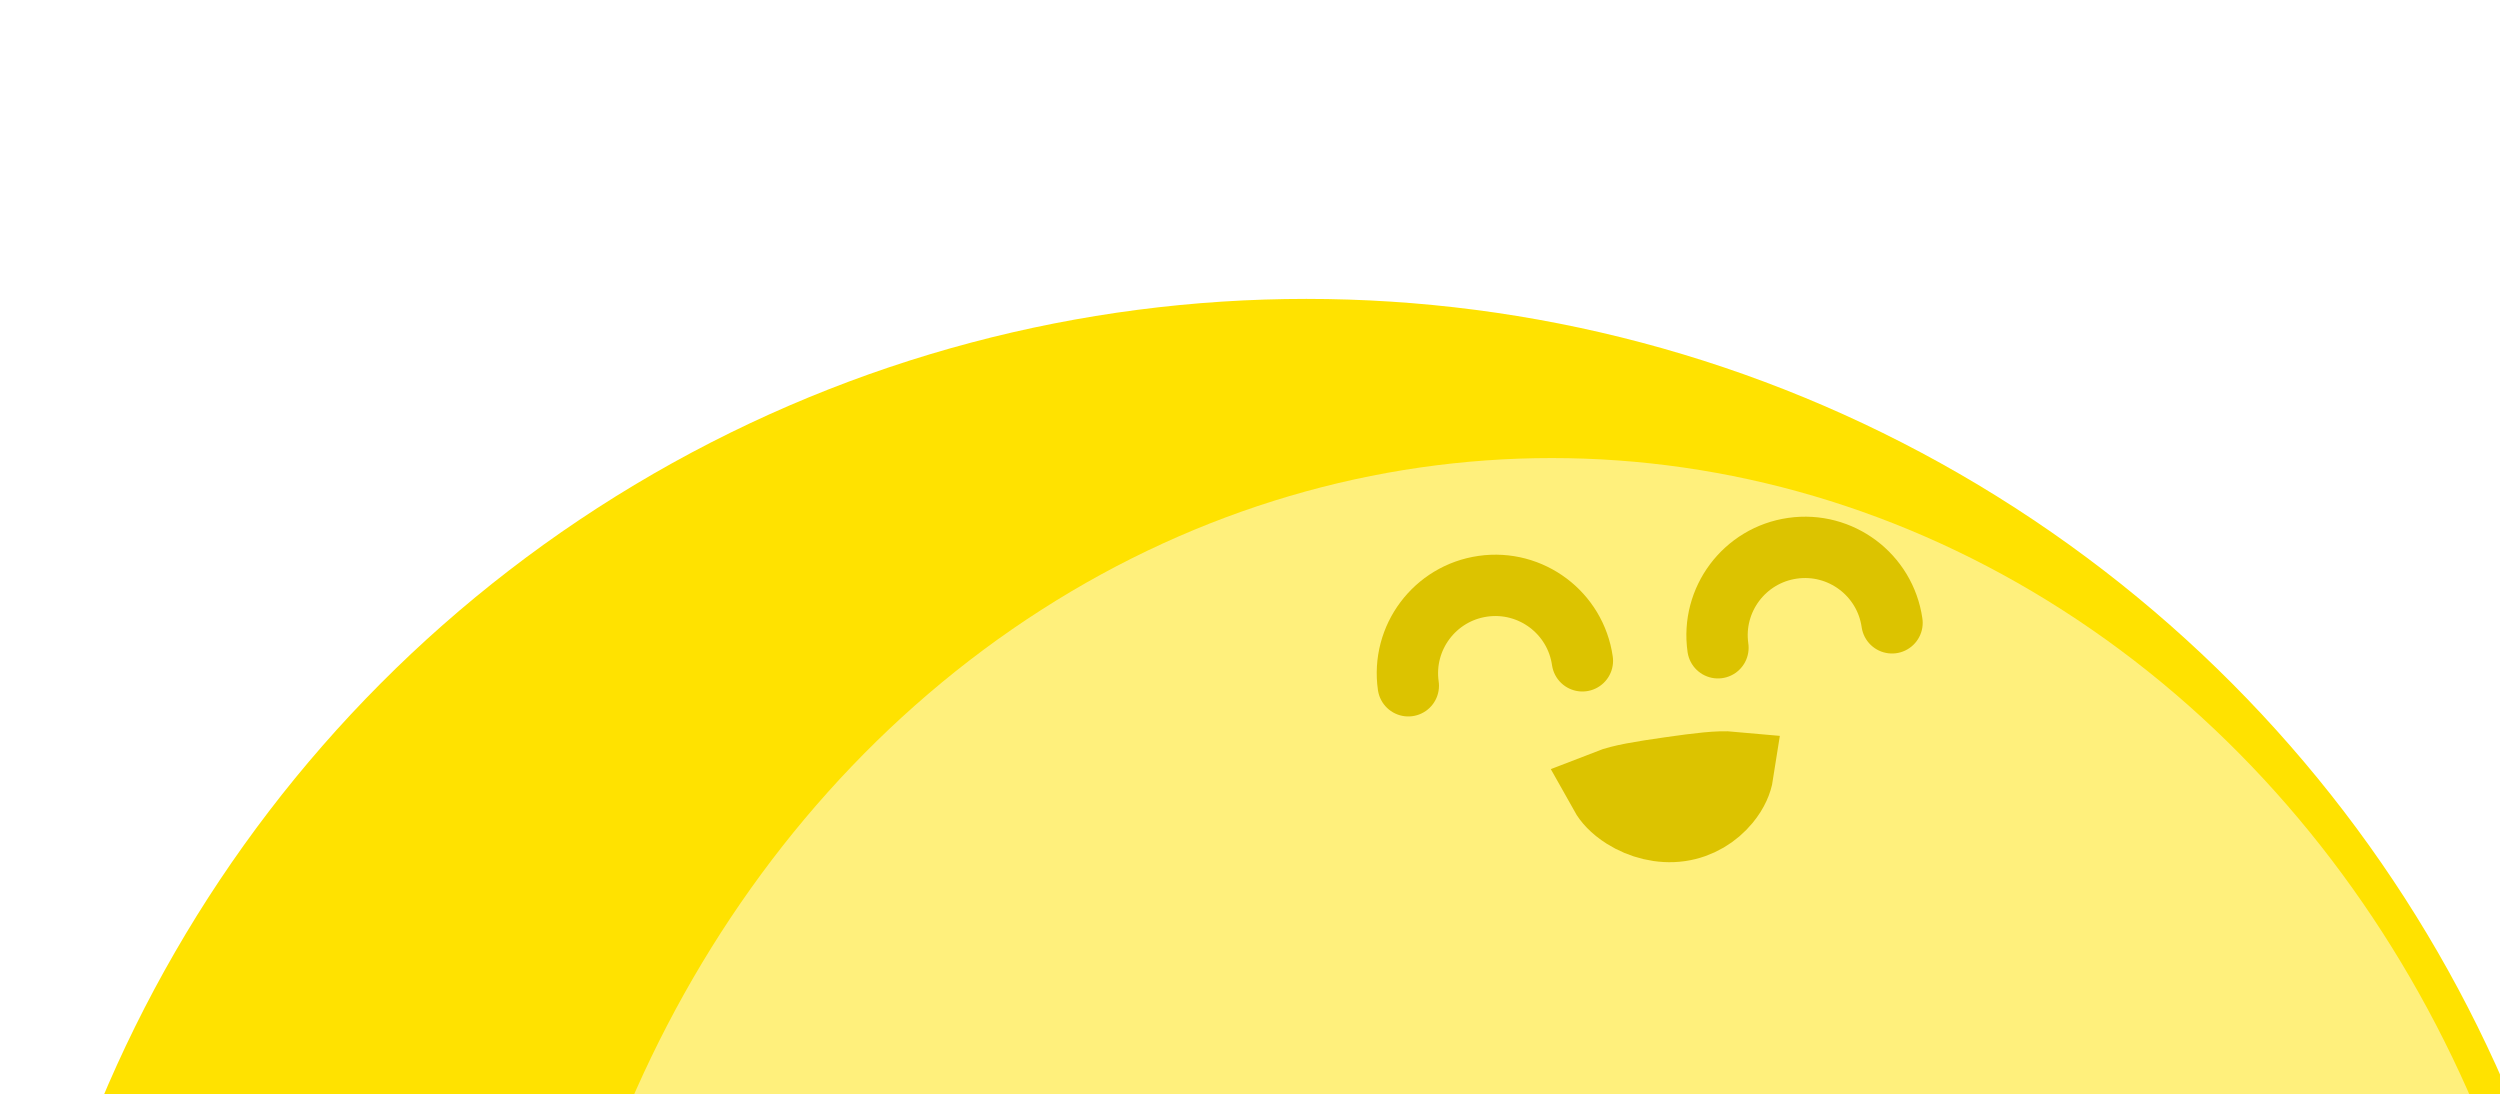
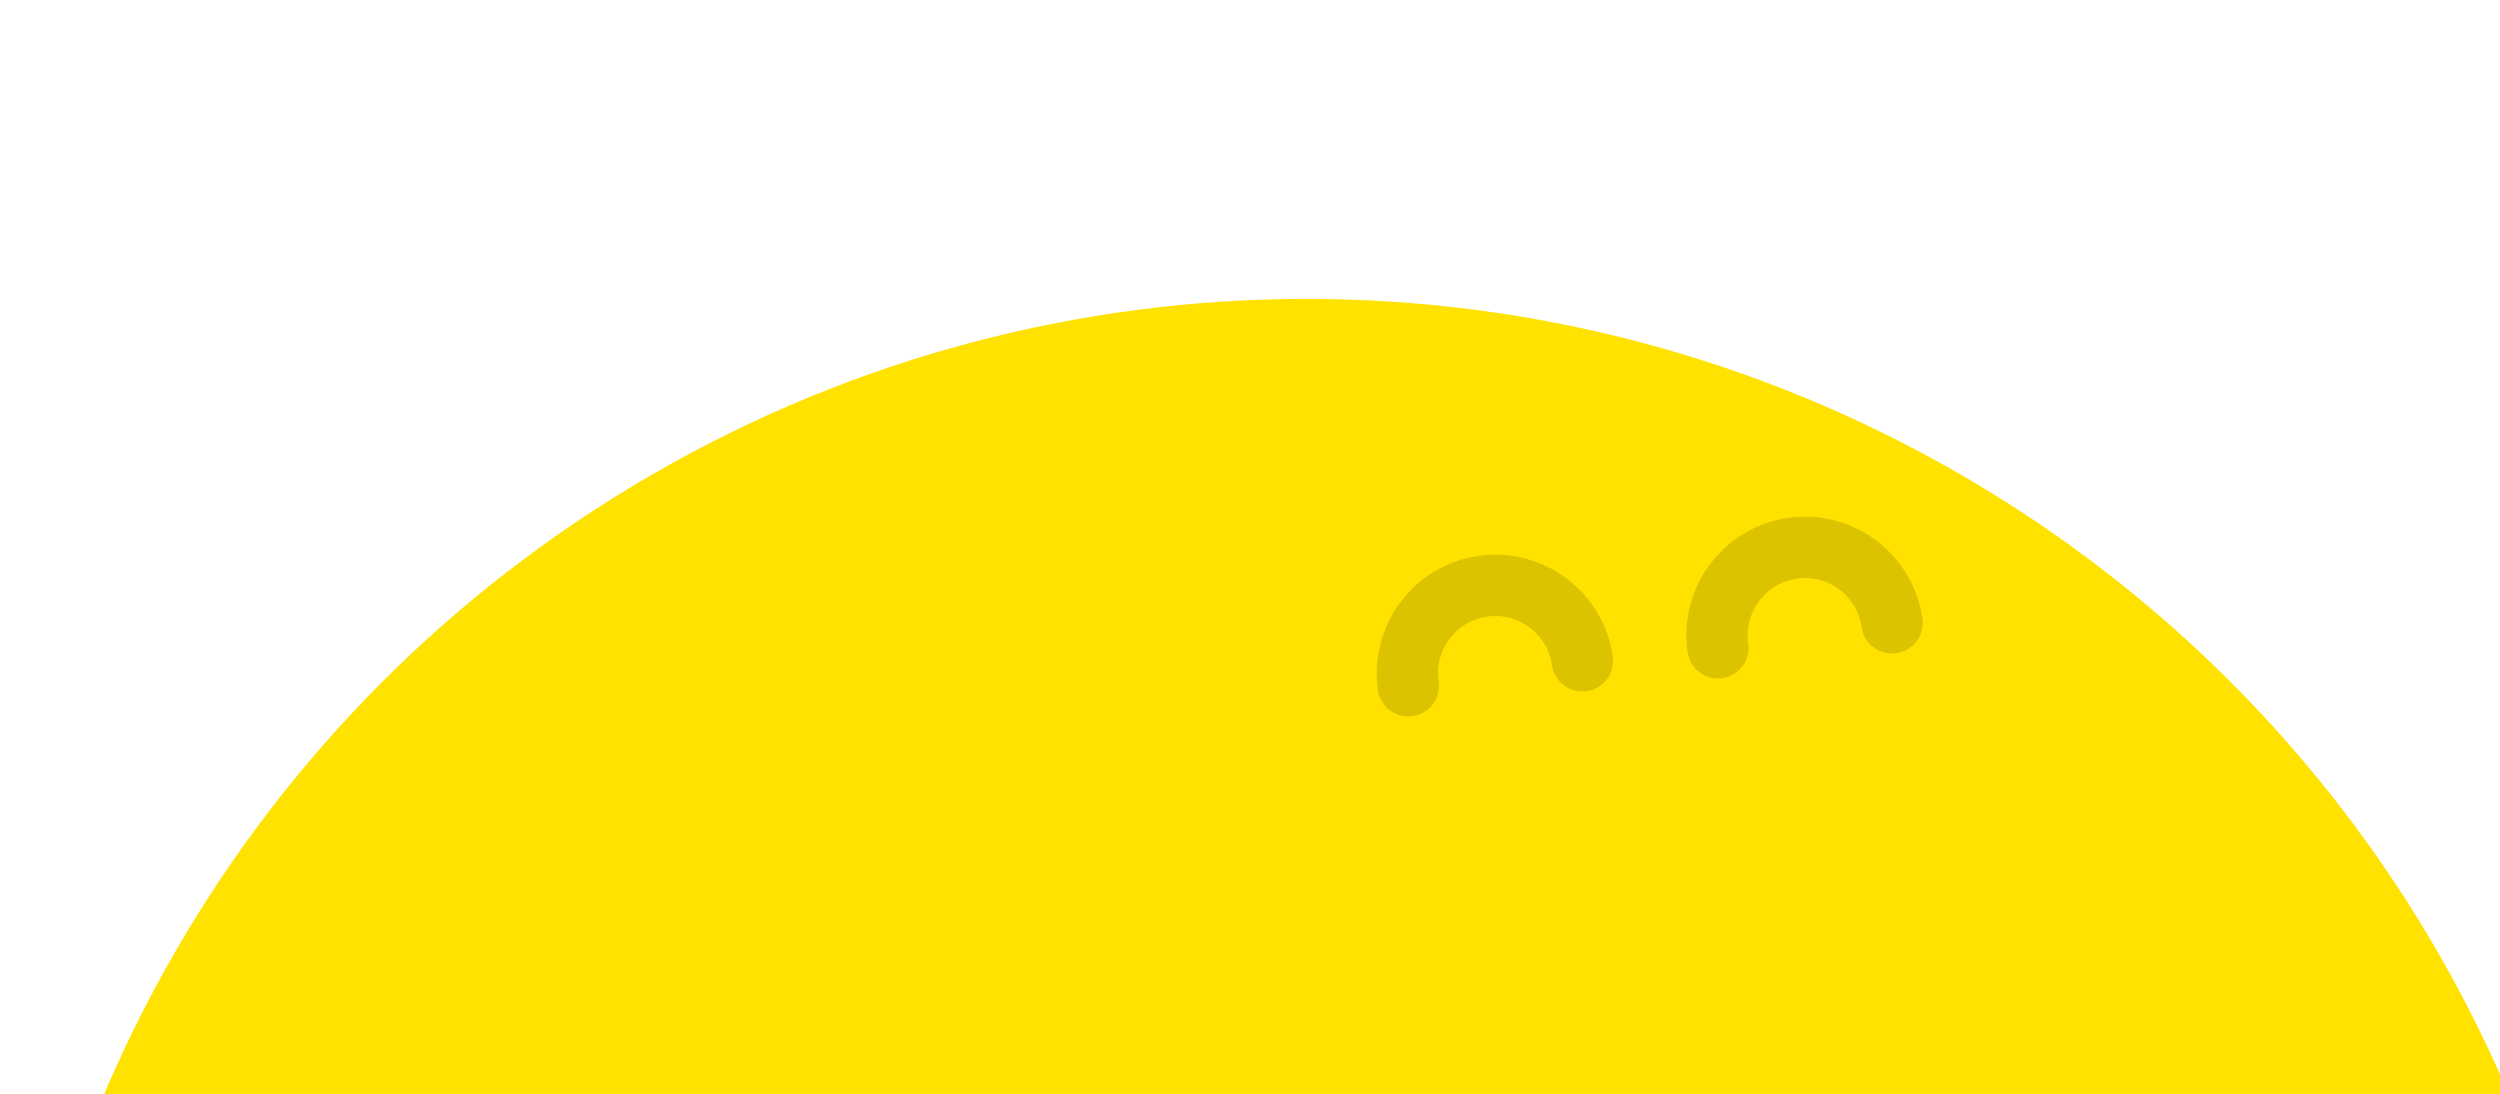
<svg xmlns="http://www.w3.org/2000/svg" width="489" height="214" viewBox="0 0 489 214" fill="none">
  <circle cx="255.528" cy="255.528" r="255.528" transform="matrix(-1 8.74228e-08 8.74228e-08 1 511.056 58.464)" fill="#FFE200" />
  <g filter="url(#filter0_f_958_13725)">
-     <ellipse cx="199.753" cy="221.803" rx="199.753" ry="221.803" transform="matrix(-1 8.74228e-08 8.74228e-08 1 503.273 89.597)" fill="#FFF07C" />
-   </g>
+     </g>
  <g filter="url(#filter1_f_958_13725)">
    <ellipse cx="54.585" cy="72.345" rx="54.585" ry="72.345" transform="matrix(-0.998 0.055 0.055 0.998 440.852 229.684)" fill="#F8F6E2" />
  </g>
-   <path d="M326.761 152.284C321.081 153.098 317.346 153.715 315.012 154.626C315.526 155.543 316.602 156.874 318.642 158.159C321.462 159.934 325.025 160.863 328.433 160.374C331.784 159.894 334.613 158.098 336.525 155.782C337.986 154.012 338.587 152.366 338.762 151.239C336.266 151.006 332.492 151.463 326.761 152.284Z" fill="#DCC300" stroke="#DCC300" stroke-width="16.287" />
  <path d="M336.03 126.704C334.683 117.301 341.213 108.587 350.615 107.239C360.018 105.892 368.733 112.422 370.08 121.825" stroke="#DCC300" stroke-width="12" stroke-linecap="round" />
  <path d="M275.464 134.137C274.117 124.734 280.647 116.019 290.05 114.672C299.452 113.325 308.167 119.855 309.514 129.257" stroke="#DCC300" stroke-width="12" stroke-linecap="round" />
  <defs>
    <filter id="filter0_f_958_13725" x="14.284" y="0.113" width="578.473" height="622.574" filterUnits="userSpaceOnUse" color-interpolation-filters="sRGB">
      <feFlood flood-opacity="0" result="BackgroundImageFix" />
      <feBlend mode="normal" in="SourceGraphic" in2="BackgroundImageFix" result="shape" />
      <feGaussianBlur stdDeviation="44.742" result="effect1_foregroundBlur_958_13725" />
    </filter>
    <filter id="filter1_f_958_13725" x="242.606" y="139.553" width="295.426" height="330.724" filterUnits="userSpaceOnUse" color-interpolation-filters="sRGB">
      <feFlood flood-opacity="0" result="BackgroundImageFix" />
      <feBlend mode="normal" in="SourceGraphic" in2="BackgroundImageFix" result="shape" />
      <feGaussianBlur stdDeviation="46.531" result="effect1_foregroundBlur_958_13725" />
    </filter>
  </defs>
</svg>